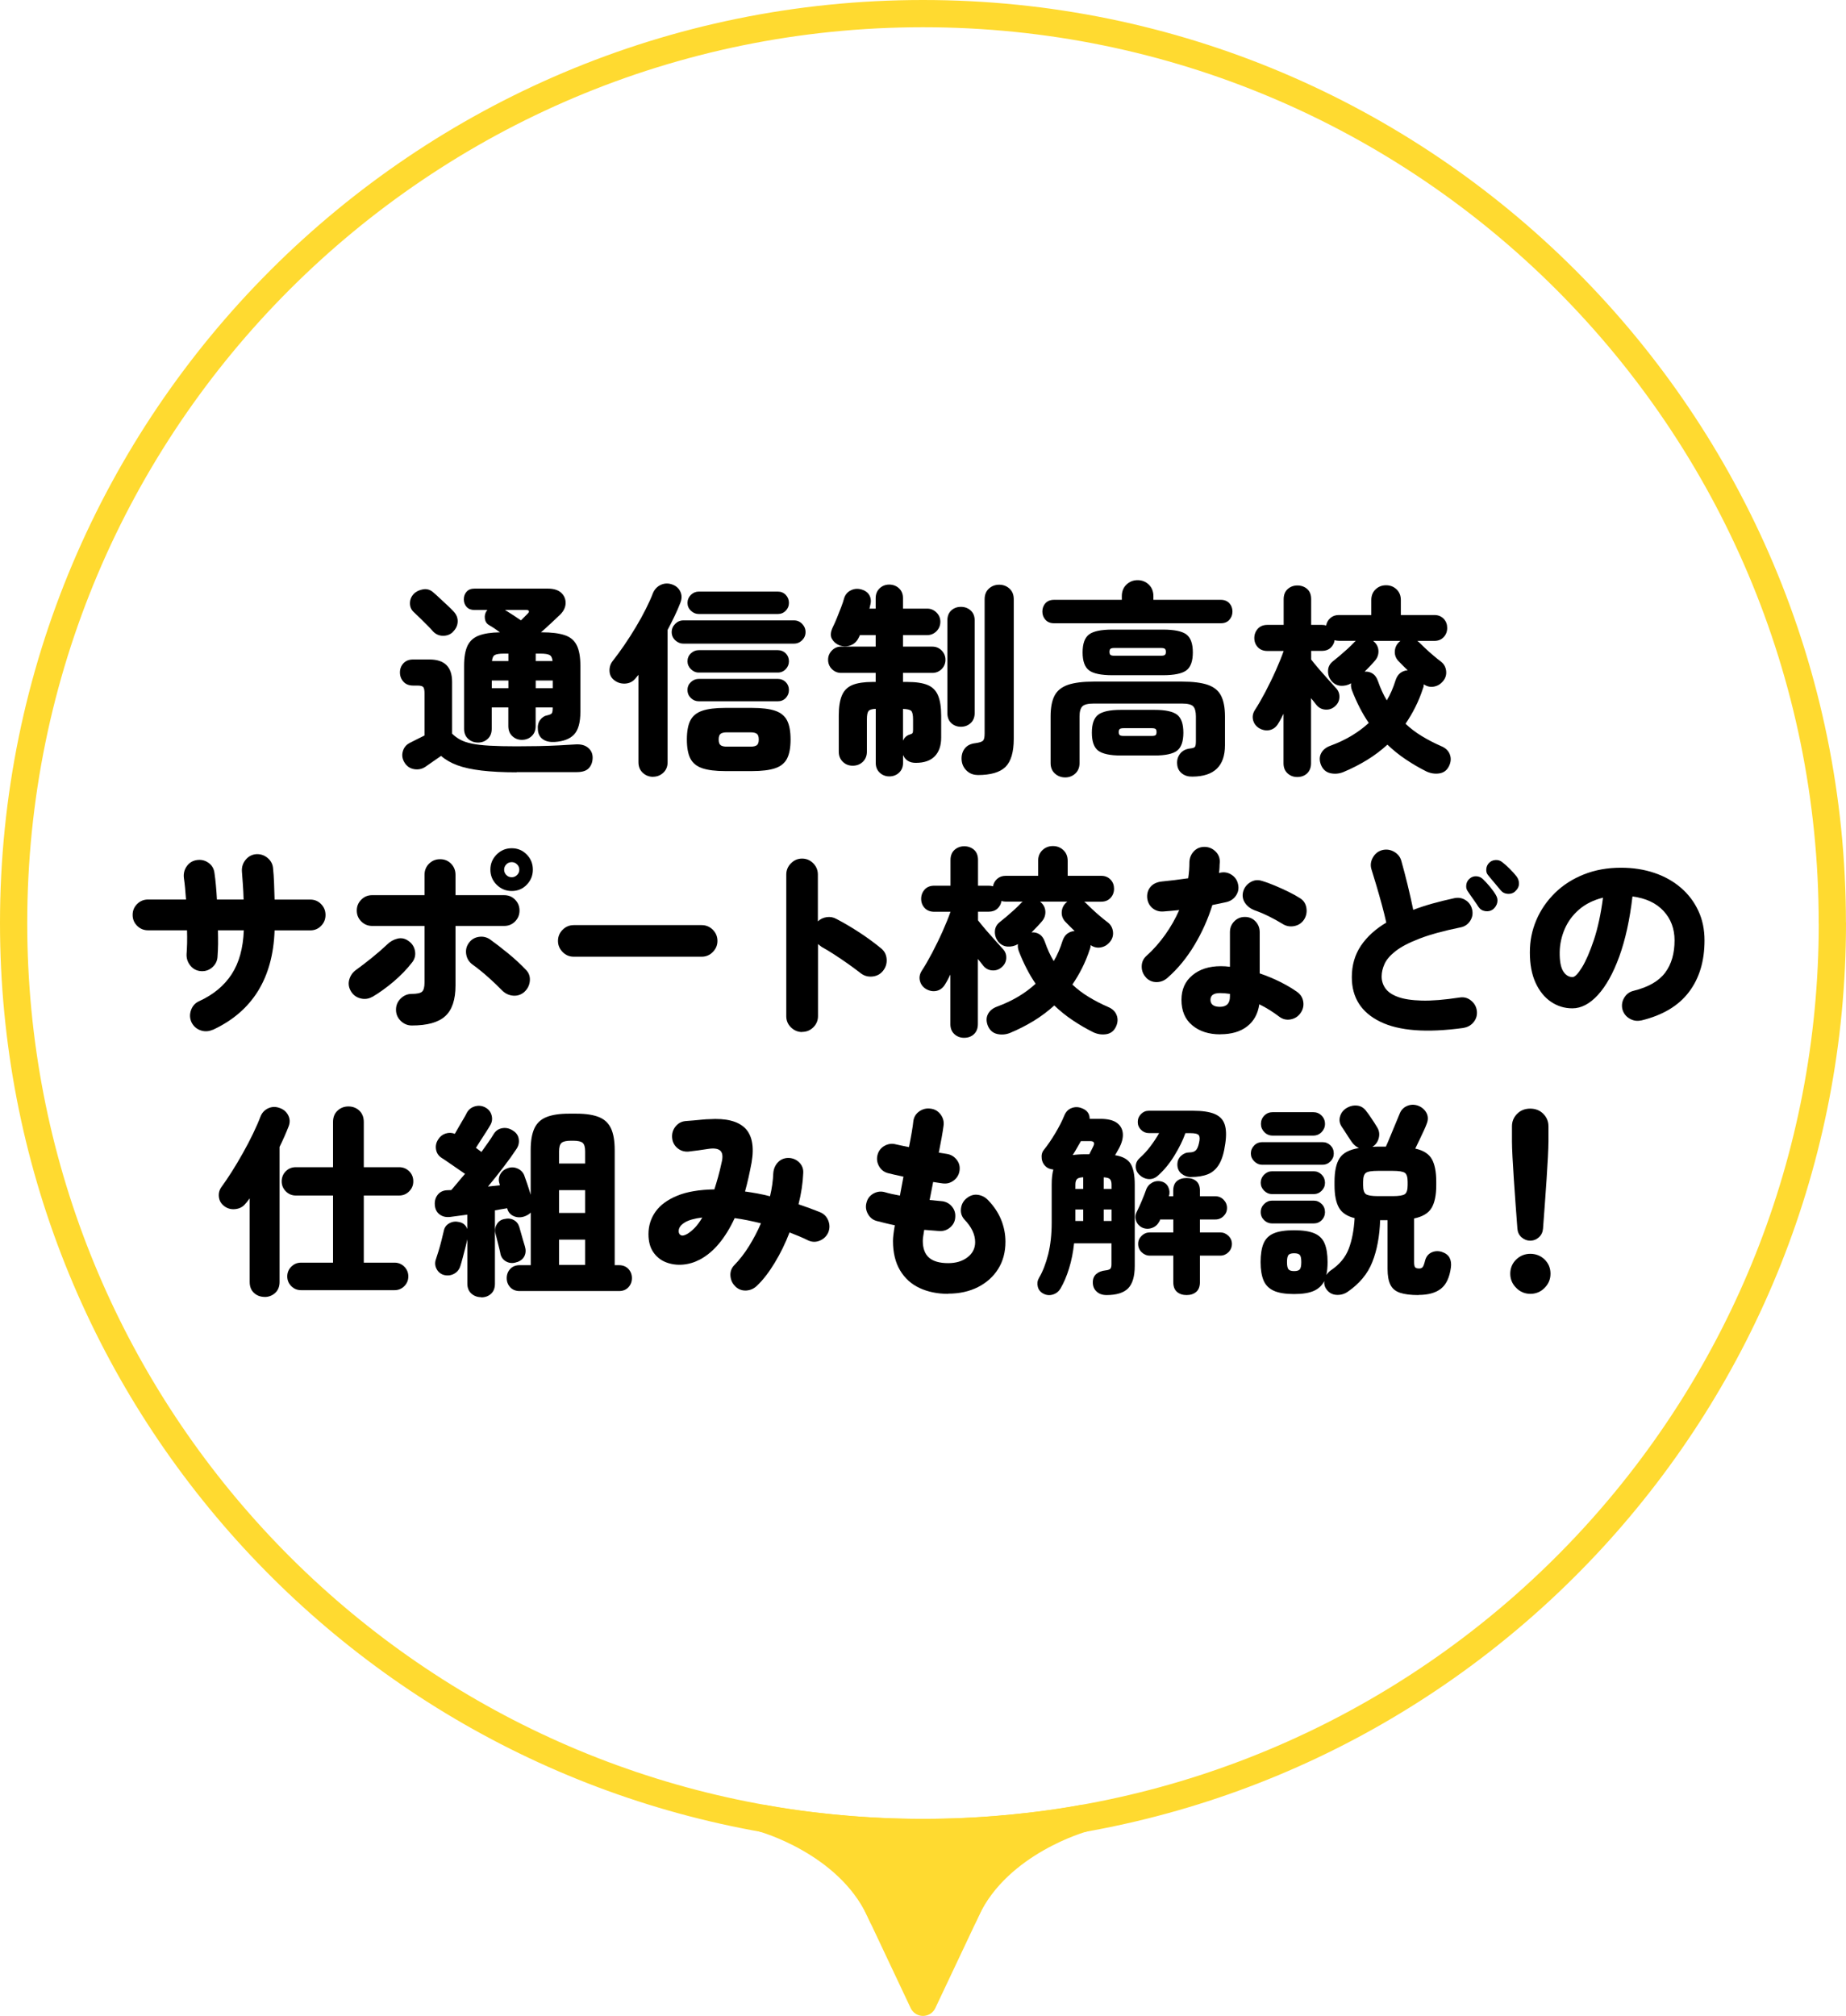
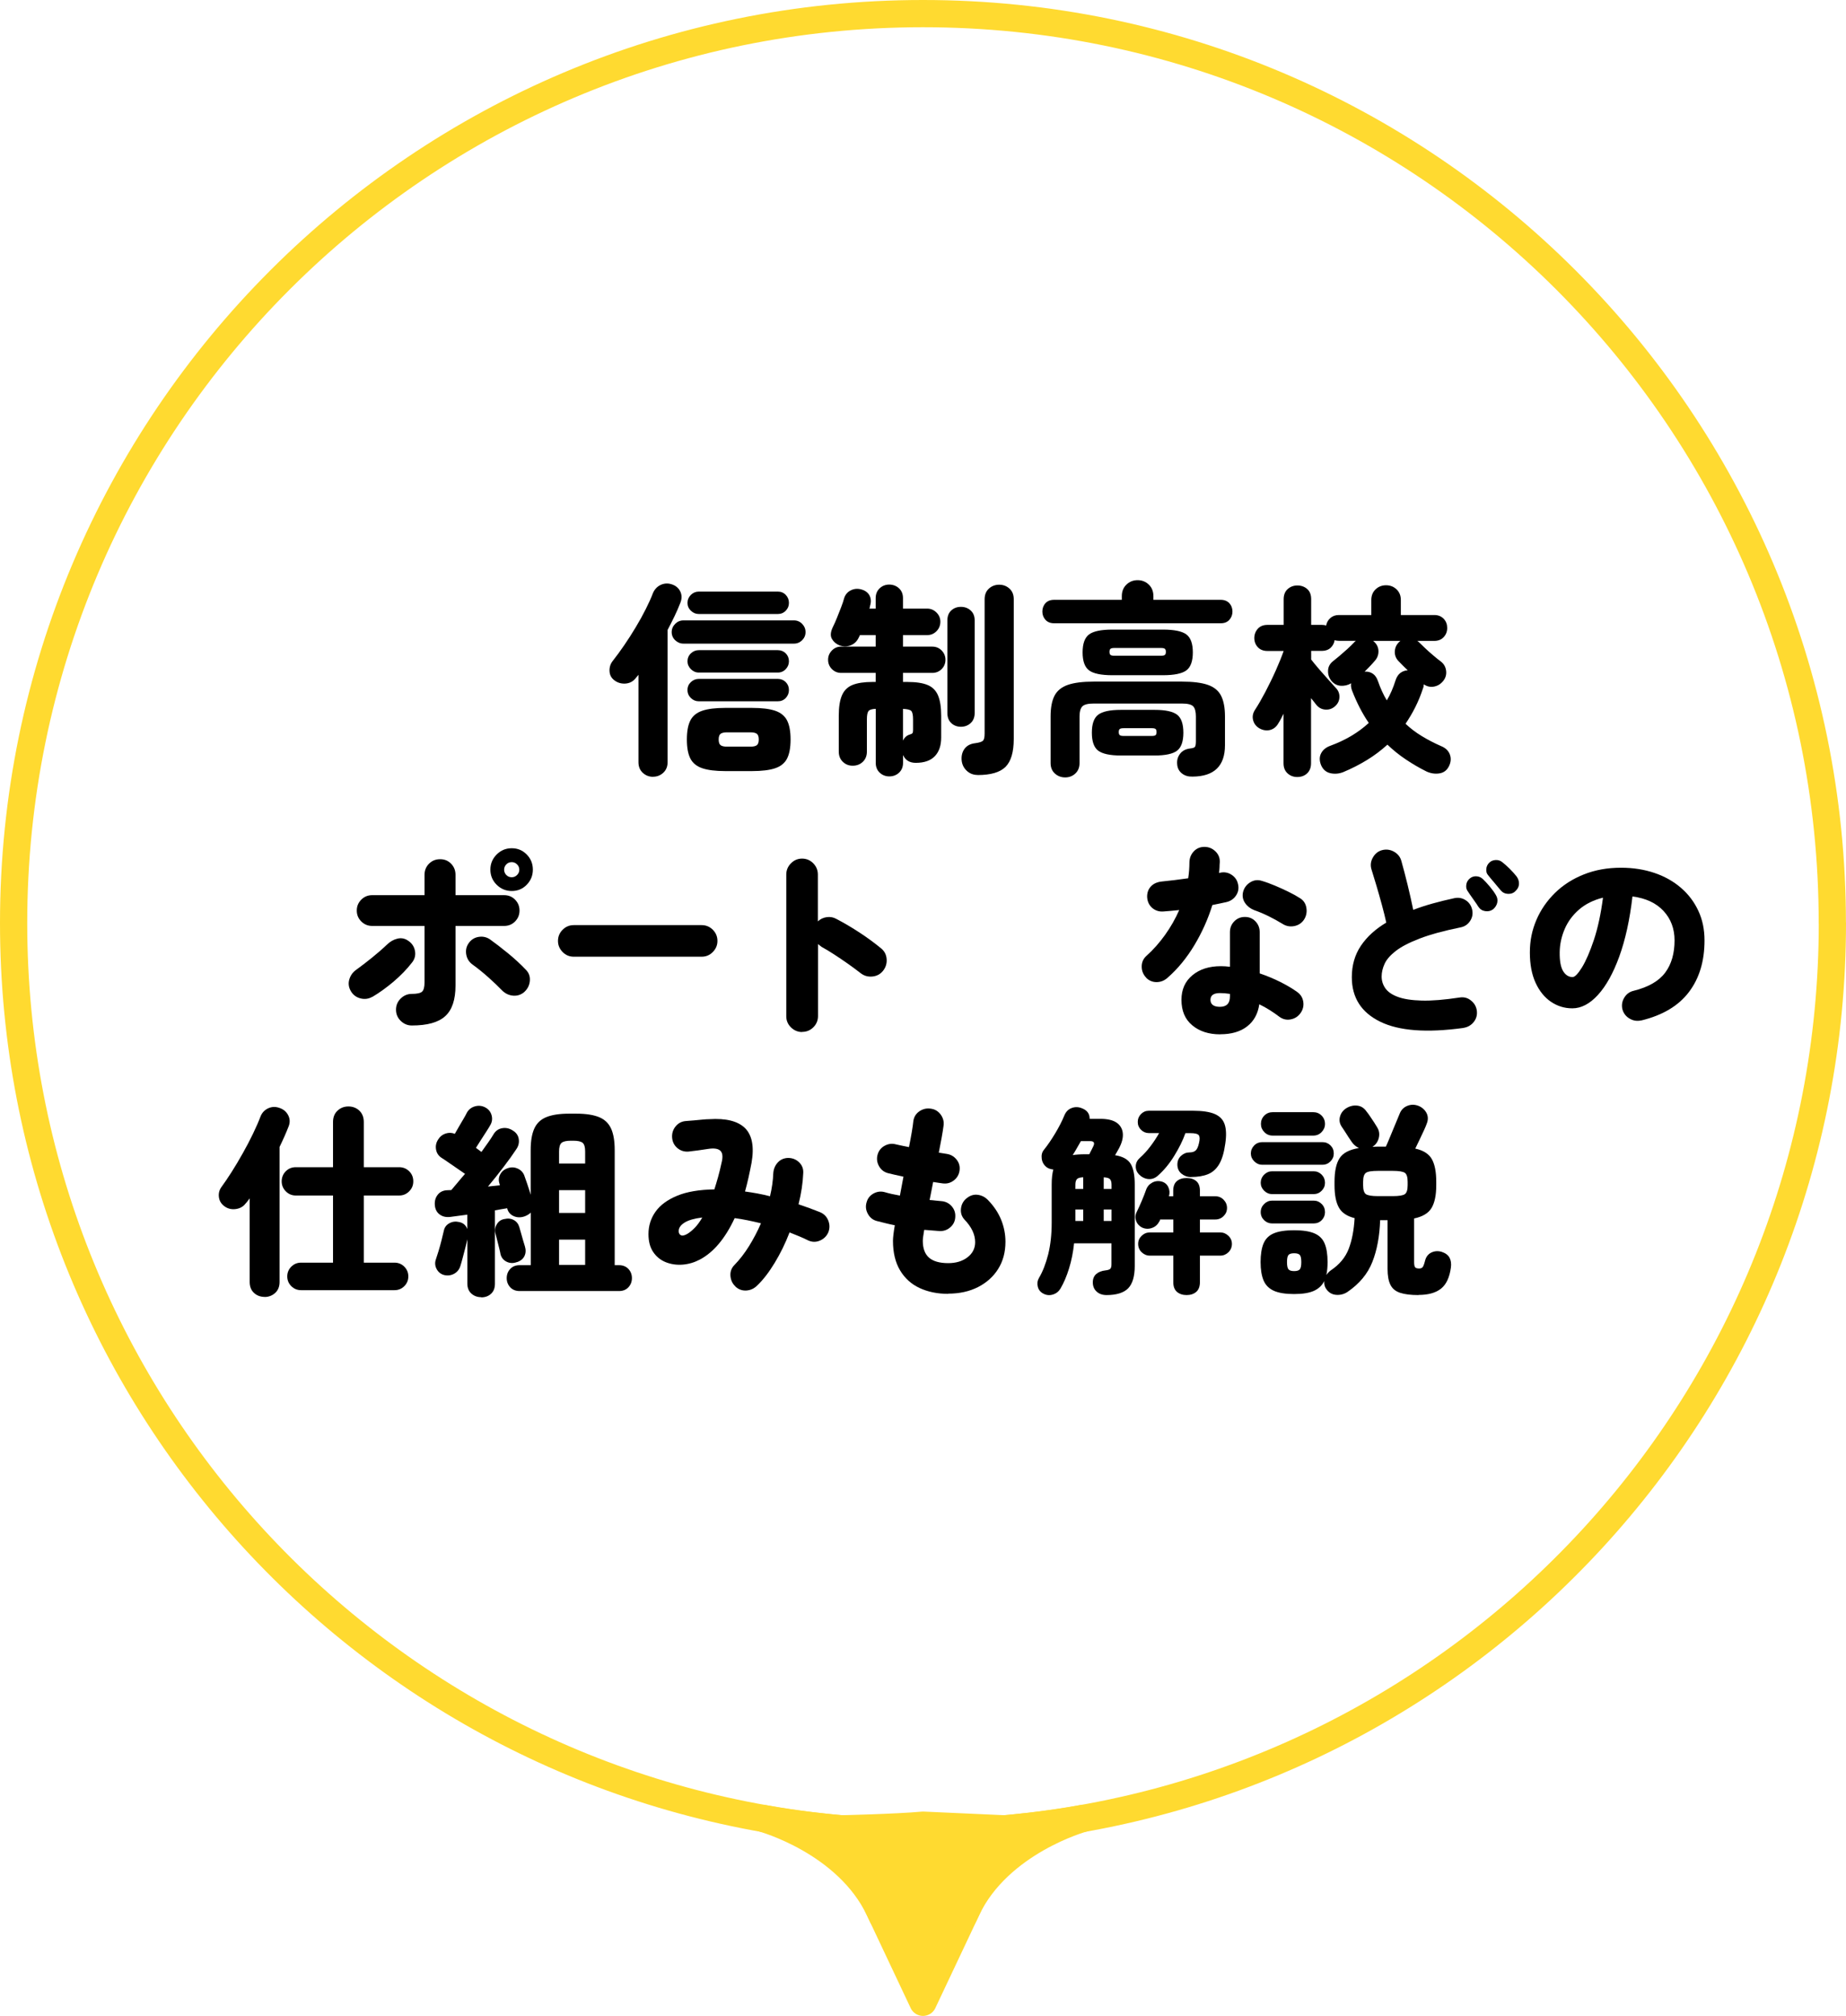
<svg xmlns="http://www.w3.org/2000/svg" id="_レイヤー_2" width="271.12" height="296.04" viewBox="0 0 271.12 296.04">
  <defs>
    <style>.cls-1,.cls-2,.cls-3{stroke:#ffda30;stroke-linecap:round;stroke-linejoin:round;stroke-width:4px;}.cls-2{fill:none;}.cls-3{fill:#ffda30;}</style>
  </defs>
  <g id="contents">
-     <path d="M75.88,113.42c-2.01,0-3.73-.09-5.16-.26-1.43-.17-2.61-.43-3.56-.78-.94-.35-1.74-.81-2.38-1.37-.38.26-.81.56-1.3.9-.48.34-.82.58-1.03.72-.5.32-1.05.43-1.66.32-.6-.11-1.07-.44-1.39-.98-.32-.52-.4-1.06-.24-1.63.16-.56.5-.97,1.02-1.24.26-.14.59-.31.99-.5.4-.19.79-.39,1.18-.59v-6.18c0-.46-.06-.77-.18-.92-.12-.15-.41-.23-.87-.23h-.63c-.6,0-1.08-.19-1.42-.57-.34-.38-.51-.83-.51-1.36s.17-.97.51-1.34c.34-.37.81-.56,1.42-.56h2.41c2.21,0,3.32,1.09,3.32,3.29v7.6c.36.36.77.66,1.22.9s1.02.43,1.7.57c.68.14,1.55.24,2.61.3s2.37.09,3.93.09c1.02,0,2.08-.01,3.18-.03,1.1-.02,2.14-.06,3.12-.11.98-.05,1.79-.1,2.41-.14.76-.04,1.37.12,1.81.5.44.37.66.85.66,1.43,0,.62-.18,1.14-.54,1.54-.36.4-.95.6-1.78.6h-8.86ZM66.5,92.83c-.38.36-.86.54-1.43.54s-1.07-.22-1.49-.66c-.2-.24-.48-.54-.83-.89-.35-.35-.71-.7-1.07-1.06-.36-.35-.66-.64-.9-.86-.38-.34-.57-.77-.57-1.3s.18-.97.54-1.36c.34-.36.8-.59,1.37-.69.57-.1,1.08.05,1.52.45.22.18.52.45.9.81.38.36.76.72,1.15,1.07.38.35.67.64.87.86.46.46.68.98.66,1.55s-.26,1.08-.72,1.52ZM70.21,109.05c-.56,0-1.05-.18-1.45-.54-.4-.36-.6-.85-.6-1.48v-9.25c0-1.27.17-2.25.51-2.96.34-.7.9-1.2,1.67-1.49.77-.29,1.8-.45,3.09-.47-.62-.46-1.17-.82-1.63-1.08-.34-.2-.54-.52-.59-.96-.05-.44.05-.82.29-1.15l.09-.09h-1.9c-.5,0-.89-.15-1.16-.45s-.41-.67-.41-1.12.14-.81.41-1.12c.27-.3.66-.45,1.16-.45h10.76c.88,0,1.55.21,1.99.63.44.42.65.93.63,1.54-.02.6-.3,1.17-.84,1.69-.44.42-.89.85-1.36,1.28-.46.43-.93.86-1.42,1.28h.15c1.39,0,2.49.14,3.32.41.82.27,1.42.76,1.78,1.48.36.71.54,1.72.54,3.03v6.75c0,1.57-.31,2.68-.92,3.33-.61.65-1.56,1.02-2.85,1.1-.74.04-1.33-.09-1.76-.41-.43-.31-.67-.77-.71-1.37-.06-.58.05-1.07.33-1.45.28-.38.64-.61,1.08-.69.36-.08.58-.19.65-.32.07-.13.11-.36.11-.68v-.15h-2.5v2.74c0,.62-.2,1.12-.59,1.48-.39.36-.87.54-1.43.54s-1.01-.18-1.4-.54-.59-.85-.59-1.48v-2.74h-2.44v3.14c0,.62-.2,1.12-.59,1.48-.39.36-.87.54-1.43.54ZM72.23,101.06h2.44v-1.12h-2.44v1.12ZM72.26,97.08h2.41v-1.09h-.69c-.62,0-1.06.07-1.3.2s-.38.43-.42.89ZM76.51,91.11l.9-.9c.22-.2.31-.36.27-.47-.04-.11-.19-.17-.45-.17h-3.07c.36.22.76.48,1.21.77.44.29.82.55,1.15.77ZM78.68,97.08h2.47c-.04-.46-.19-.76-.44-.89-.25-.13-.69-.2-1.31-.2h-.72v1.09ZM78.68,101.06h2.5v-1.12h-2.5v1.12Z" />
    <path d="M95.91,114.08c-.58,0-1.09-.2-1.51-.59-.42-.39-.63-.91-.63-1.55v-12.84c-.08.1-.16.2-.24.29-.08.09-.16.19-.24.29-.38.44-.87.68-1.48.71-.6.03-1.14-.14-1.6-.5-.44-.34-.67-.79-.69-1.36-.02-.56.14-1.05.48-1.48.54-.68,1.1-1.45,1.69-2.31.58-.85,1.15-1.73,1.69-2.64.54-.9,1.03-1.78,1.46-2.64s.78-1.62,1.04-2.31c.24-.6.64-1.02,1.19-1.27.55-.24,1.12-.25,1.7-.03.54.2.93.55,1.16,1.05.23.5.23,1.06-.02,1.66-.24.62-.52,1.27-.84,1.93-.32.66-.66,1.34-1.02,2.02v19.42c0,.64-.21,1.16-.63,1.55-.42.39-.92.59-1.51.59ZM100.37,94.52c-.46,0-.86-.17-1.21-.5-.34-.33-.51-.73-.51-1.19s.17-.86.51-1.21c.34-.34.74-.51,1.21-.51h16.25c.46,0,.86.17,1.19.51s.5.74.5,1.21-.17.86-.5,1.19c-.33.33-.73.5-1.19.5h-16.25ZM106.52,113.24c-1.43,0-2.55-.14-3.38-.42-.82-.28-1.41-.76-1.75-1.43-.34-.67-.51-1.6-.51-2.79s.17-2.12.51-2.79c.34-.67.92-1.15,1.75-1.43.82-.28,1.95-.42,3.38-.42h3.92c1.45,0,2.58.14,3.41.42.82.28,1.41.76,1.75,1.43.34.67.51,1.6.51,2.79s-.17,2.12-.51,2.79c-.34.67-.92,1.15-1.75,1.43-.82.28-1.96.42-3.41.42h-3.92ZM102.63,90.17c-.44,0-.83-.16-1.16-.48-.33-.32-.5-.7-.5-1.15s.17-.85.5-1.18c.33-.32.72-.48,1.16-.48h11.61c.46,0,.85.16,1.16.48.31.32.47.71.47,1.18s-.16.83-.47,1.15c-.31.32-.7.48-1.16.48h-11.61ZM102.63,98.77c-.44,0-.83-.17-1.16-.5s-.5-.72-.5-1.16.17-.85.5-1.16.72-.47,1.16-.47h11.61c.46,0,.85.16,1.16.47.31.31.47.7.47,1.16s-.16.83-.47,1.16c-.31.33-.7.5-1.16.5h-11.61ZM102.63,102.99c-.44,0-.83-.16-1.16-.48-.33-.32-.5-.71-.5-1.18s.17-.85.5-1.16.72-.47,1.16-.47h11.61c.46,0,.85.16,1.16.47.31.31.47.7.47,1.16s-.16.85-.47,1.18c-.31.32-.7.48-1.16.48h-11.61ZM106.76,109.65h3.47c.42,0,.73-.07.92-.21.19-.14.29-.42.29-.84s-.1-.7-.29-.84c-.19-.14-.5-.21-.92-.21h-3.47c-.42,0-.73.07-.92.21s-.29.42-.29.84.1.7.29.84c.19.14.5.21.92.21Z" />
    <path d="M130.61,114.02c-.54,0-1.01-.18-1.4-.54-.39-.36-.59-.84-.59-1.45v-7.93c-.56.02-.92.13-1.07.33-.15.2-.23.6-.23,1.21v4.73c0,.62-.2,1.13-.6,1.51-.4.38-.89.57-1.48.57s-1.05-.19-1.45-.57c-.4-.38-.6-.88-.6-1.51v-5.28c0-1.27.16-2.26.47-2.98s.83-1.23,1.55-1.52c.72-.29,1.7-.44,2.92-.44h.48v-1.33h-5.09c-.52,0-.97-.19-1.34-.56-.37-.37-.56-.83-.56-1.37s.19-.97.56-1.36c.37-.38.82-.57,1.34-.57h5.09v-1.69h-2.32s-.04.09-.06.15c-.02.06-.05.12-.09.18-.26.56-.65.95-1.18,1.16-.52.21-1.08.22-1.66.02-.5-.2-.87-.52-1.12-.96s-.2-1,.12-1.69c.2-.4.41-.86.62-1.39.21-.52.42-1.04.62-1.57.2-.52.35-.97.45-1.36.18-.52.51-.9,1-1.13.48-.23.99-.27,1.54-.11.56.16.95.46,1.18.89.22.43.25.92.09,1.46-.02.08-.04.16-.04.23-.01.07-.04.15-.08.23h.93v-1.54c0-.6.2-1.08.59-1.45.39-.36.86-.54,1.4-.54s1.04.18,1.43.54c.39.36.59.84.59,1.45v1.54h3.56c.52,0,.97.19,1.36.57.38.38.57.83.57,1.36s-.19,1.01-.57,1.39c-.38.38-.83.57-1.36.57h-3.56v1.69h4.31c.54,0,1,.19,1.37.57.37.38.56.83.56,1.36s-.19,1-.56,1.37c-.37.37-.83.56-1.37.56h-4.31v1.33h.66c1.25,0,2.23.15,2.94.44.71.29,1.23.8,1.54,1.52s.47,1.72.47,2.98v3.23c0,1.17-.31,2.08-.93,2.73-.62.65-1.56.98-2.8.98-.9,0-1.53-.38-1.87-1.15v1.15c0,.6-.2,1.08-.59,1.45-.39.36-.87.54-1.43.54ZM132.63,108.75c.2-.44.52-.73.96-.87.22-.06.36-.13.42-.21.06-.08.09-.24.09-.48v-1.54c0-.64-.09-1.06-.26-1.24-.17-.18-.58-.28-1.22-.3v4.64ZM141.13,106.73c-.56,0-1.04-.18-1.42-.54-.38-.36-.57-.85-.57-1.48v-13.6c0-.62.19-1.11.57-1.46.38-.35.85-.53,1.42-.53s1.04.18,1.43.53.59.84.59,1.46v13.6c0,.62-.2,1.12-.59,1.48-.39.36-.87.54-1.43.54ZM143.58,113.81c-.64,0-1.19-.22-1.63-.65-.44-.43-.68-.96-.72-1.58-.04-.64.11-1.19.45-1.64.34-.45.86-.72,1.57-.8.58-.08.95-.2,1.12-.36.16-.16.24-.51.24-1.05v-19.72c0-.66.21-1.19.63-1.57s.92-.57,1.51-.57,1.09.19,1.51.57.63.9.63,1.57v20.5c0,1.95-.41,3.32-1.22,4.12s-2.18,1.19-4.08,1.19Z" />
    <path d="M154.81,91.53c-.54,0-.96-.17-1.27-.51-.3-.34-.45-.74-.45-1.21s.15-.89.45-1.22c.3-.33.72-.5,1.27-.5h9.95v-.54c0-.7.23-1.27.68-1.7.45-.43,1-.65,1.64-.65s1.19.22,1.64.65c.45.43.68,1,.68,1.7v.54h9.89c.54,0,.96.17,1.27.5.3.33.45.74.45,1.22s-.15.86-.45,1.21c-.3.34-.72.51-1.27.51h-24.48ZM156.44,114.17c-.58,0-1.09-.19-1.51-.57-.42-.38-.63-.89-.63-1.54v-6.84c0-1.29.19-2.3.57-3.04s1.04-1.28,1.96-1.6,2.19-.48,3.8-.48h12.96c1.63,0,2.9.16,3.81.48.91.32,1.56.85,1.94,1.6s.57,1.76.57,3.04v4.22c0,3.05-1.59,4.59-4.76,4.61-.62.02-1.15-.13-1.57-.47-.42-.33-.65-.78-.69-1.34-.06-.58.08-1.09.42-1.54s.83-.7,1.48-.78c.38-.04.62-.12.71-.24.09-.12.14-.4.14-.84v-3.62c0-.7-.13-1.2-.39-1.48-.26-.28-.81-.42-1.66-.42h-12.96c-.84,0-1.4.14-1.67.42s-.41.77-.41,1.48v6.84c0,.64-.21,1.16-.62,1.54-.41.38-.91.57-1.49.57ZM163.37,99.16c-1.65,0-2.79-.24-3.42-.71-.63-.47-.95-1.35-.95-2.64s.32-2.17.95-2.64c.63-.47,1.77-.71,3.42-.71h7.42c1.67,0,2.82.24,3.45.71.63.47.95,1.35.95,2.64s-.32,2.17-.95,2.64c-.63.47-1.78.71-3.45.71h-7.42ZM164.61,110.95c-1.59,0-2.69-.24-3.32-.71-.62-.47-.93-1.35-.93-2.64s.31-2.17.93-2.64c.62-.47,1.73-.71,3.32-.71h4.97c1.59,0,2.69.24,3.3.71.61.47.92,1.35.92,2.64s-.31,2.17-.92,2.64c-.61.47-1.71.71-3.3.71h-4.97ZM163.67,96.3h6.84c.28,0,.47-.04.57-.12s.15-.23.15-.45-.05-.37-.15-.45c-.1-.08-.29-.12-.57-.12h-6.84c-.28,0-.47.04-.57.12-.1.08-.15.23-.15.45s.05.37.15.45.29.12.57.12ZM165.03,108.08h4.13c.28,0,.47-.04.56-.12s.14-.23.14-.45-.05-.37-.14-.45-.28-.12-.56-.12h-4.13c-.28,0-.47.04-.57.12-.1.08-.15.23-.15.45s.05.37.15.45c.1.08.29.12.57.12Z" />
    <path d="M190.53,114.11c-.56,0-1.04-.18-1.43-.54-.39-.36-.59-.85-.59-1.48v-7.27c-.12.24-.24.48-.36.71-.12.23-.25.46-.39.68-.3.54-.72.87-1.25,1-.53.12-1.06.03-1.58-.27-.46-.28-.76-.68-.89-1.19-.13-.51-.04-1.02.29-1.52.46-.7.96-1.57,1.51-2.61.54-1.04,1.06-2.09,1.54-3.17s.86-2.02,1.15-2.85h-2.38c-.6,0-1.08-.19-1.42-.56-.34-.37-.51-.82-.51-1.34s.17-.97.51-1.36c.34-.38.81-.57,1.42-.57h2.38v-3.77c0-.64.2-1.14.59-1.49s.87-.53,1.43-.53,1.06.18,1.45.53.57.85.57,1.49v3.77h1.57c.24,0,.45.03.63.09.08-.44.29-.81.62-1.1.33-.29.75-.44,1.25-.44h4.76v-2.2c0-.64.21-1.17.63-1.57.42-.4.93-.6,1.54-.6s1.12.2,1.54.6c.42.4.63.92.63,1.57v2.2h4.91c.58,0,1.04.19,1.39.56s.51.82.51,1.34-.17.97-.51,1.34c-.34.37-.8.56-1.39.56h-2.5c.08.04.17.11.27.21.2.2.49.48.87.84.38.36.78.72,1.21,1.08.42.36.79.66,1.12.9.44.34.7.79.77,1.36.07.56-.08,1.07-.44,1.51s-.8.71-1.33.81c-.52.1-1.02,0-1.51-.33,0,.22-.04.42-.12.6-.32.99-.7,1.9-1.13,2.76s-.91,1.66-1.43,2.43c.72.68,1.52,1.29,2.4,1.82.87.53,1.81,1.02,2.82,1.46.64.26,1.07.66,1.28,1.21.21.54.18,1.12-.11,1.72-.3.62-.77.98-1.42,1.08-.64.1-1.27,0-1.87-.27-1.05-.52-2.06-1.11-3.03-1.76-.98-.65-1.88-1.38-2.73-2.19-.92.84-1.93,1.6-3.01,2.26-1.08.66-2.25,1.26-3.5,1.78-.62.24-1.25.29-1.87.15-.62-.14-1.08-.53-1.36-1.17-.26-.64-.27-1.22-.01-1.73.25-.51.71-.89,1.37-1.13,2.23-.82,4.11-1.94,5.64-3.35-.48-.7-.93-1.46-1.34-2.26-.41-.8-.79-1.65-1.13-2.53-.14-.4-.18-.74-.12-1.03-.48.28-1,.4-1.55.36-.55-.04-1.02-.3-1.4-.78-.32-.44-.47-.93-.44-1.48.03-.54.27-.98.71-1.33.28-.22.61-.49.99-.81.38-.32.76-.66,1.15-1.01s.71-.68,1-.98c.04-.06.12-.13.24-.21h-2.5c-.2,0-.41-.03-.63-.09-.06.44-.26.81-.59,1.12-.33.3-.76.45-1.28.45h-1.57v1.27c.34.44.75.93,1.22,1.48.47.54.93,1.06,1.37,1.55.44.49.78.87,1.02,1.13.38.38.56.84.54,1.37-.02.53-.24.98-.66,1.34-.4.36-.87.52-1.42.48-.54-.04-.98-.28-1.33-.72-.1-.14-.22-.29-.35-.45-.13-.16-.27-.33-.41-.51v9.56c0,.62-.19,1.12-.57,1.48-.38.36-.86.54-1.45.54ZM203.67,102.87c.52-.86.95-1.86,1.3-2.98.16-.48.4-.84.71-1.07.31-.23.67-.36,1.07-.38-.52-.5-.98-.96-1.39-1.39-.38-.42-.55-.91-.5-1.48.05-.56.3-1.02.74-1.39.02-.02.03-.03.04-.03s.02,0,.05-.03h-4.01s.03.01.03.03c.46.38.71.85.74,1.4s-.14,1.04-.5,1.46c-.22.26-.46.53-.72.8s-.53.55-.81.83c.42-.04.81.05,1.16.27.35.22.62.59.8,1.12.36,1.04.79,1.99,1.3,2.83Z" />
-     <path d="M31.23,151.23c-.58.26-1.18.29-1.78.08-.6-.21-1.04-.61-1.33-1.19-.26-.58-.28-1.18-.06-1.79.22-.61.62-1.05,1.21-1.31,2.09-.96,3.68-2.29,4.76-3.96,1.09-1.68,1.68-3.82,1.78-6.44h-3.8c.02.7.02,1.38.02,2.04-.01.65-.04,1.25-.08,1.79-.02.62-.27,1.15-.74,1.58-.47.43-1.03.63-1.67.59-.64-.04-1.17-.31-1.57-.8-.4-.49-.59-1.05-.57-1.67.04-.48.06-1.03.08-1.63s0-1.24-.01-1.9h-5.73c-.62,0-1.16-.22-1.6-.66-.44-.44-.66-.97-.66-1.6s.22-1.16.66-1.6c.44-.44.97-.66,1.6-.66h5.58c-.04-.6-.09-1.18-.14-1.72-.05-.54-.11-1.01-.17-1.42-.08-.64.05-1.22.41-1.73.35-.51.84-.82,1.46-.92.64-.1,1.22.03,1.73.39.51.36.81.86.89,1.51.08.54.15,1.15.21,1.81.06.66.11,1.36.15,2.08h3.92c-.02-.76-.06-1.51-.11-2.23-.05-.72-.1-1.36-.14-1.9-.04-.64.14-1.21.54-1.7.4-.49.91-.77,1.54-.83.64-.04,1.21.15,1.7.56.49.41.76.94.8,1.58.06.58.11,1.27.14,2.07s.06,1.61.08,2.46h5.25c.62,0,1.15.22,1.58.66.43.44.65.97.65,1.6s-.22,1.16-.65,1.6c-.43.44-.96.66-1.58.66h-5.25c-.24,7.05-3.28,11.93-9.1,14.62Z" />
    <path d="M54.69,146.38c-.54.32-1.13.4-1.75.24-.62-.16-1.1-.52-1.42-1.08-.32-.56-.39-1.14-.21-1.73.18-.59.53-1.07,1.06-1.43.72-.52,1.49-1.11,2.29-1.76.8-.65,1.54-1.29,2.2-1.92.46-.44.97-.73,1.54-.86s1.1-.02,1.6.35c.52.36.84.85.95,1.48.11.62-.04,1.19-.44,1.69-.76.98-1.67,1.92-2.73,2.82-1.06.89-2.09,1.63-3.09,2.22ZM60.48,150.6c-.62,0-1.17-.23-1.63-.68s-.69-1-.69-1.64.23-1.19.69-1.64,1-.68,1.63-.68c.76,0,1.27-.11,1.51-.33.24-.22.36-.67.36-1.36v-8.29h-7.69c-.62,0-1.16-.22-1.6-.66s-.66-.97-.66-1.6.22-1.16.66-1.6.97-.66,1.6-.66h7.69v-2.99c0-.64.22-1.19.66-1.63s.98-.66,1.63-.66,1.18.22,1.61.66c.43.44.65.99.65,1.63v2.99h7.14c.64,0,1.18.22,1.61.66s.65.97.65,1.6-.22,1.16-.65,1.6-.97.66-1.61.66h-7.14v8.74c0,2.09-.5,3.59-1.51,4.51-1.01.92-2.64,1.37-4.91,1.37ZM77.03,145.66c-.48.42-1.04.61-1.66.56-.62-.05-1.17-.31-1.63-.77-.56-.58-1.23-1.22-1.99-1.9-.76-.68-1.55-1.32-2.35-1.9-.5-.36-.81-.85-.92-1.46-.11-.61,0-1.17.35-1.67.36-.52.85-.83,1.46-.93.61-.1,1.17.02,1.67.36.76.54,1.64,1.22,2.62,2.02.98.8,1.86,1.61,2.62,2.41.46.44.67.99.62,1.64-.05.65-.32,1.2-.8,1.64ZM75.16,130.85c-.86,0-1.6-.31-2.22-.92-.61-.61-.92-1.35-.92-2.22s.31-1.6.92-2.22c.61-.61,1.35-.92,2.22-.92s1.6.31,2.2.92.9,1.35.9,2.22-.3,1.6-.9,2.22-1.34.92-2.2.92ZM75.16,128.83c.3,0,.56-.11.78-.33.22-.22.33-.48.33-.78s-.11-.56-.33-.78c-.22-.22-.48-.33-.78-.33-.32,0-.59.11-.8.33-.21.22-.32.48-.32.78s.11.56.32.78c.21.22.48.33.8.33Z" />
    <path d="M84.27,140.5c-.64,0-1.19-.23-1.64-.69-.45-.46-.68-1-.68-1.63s.23-1.19.68-1.64,1-.68,1.64-.68h18.78c.64,0,1.19.23,1.64.68s.68,1,.68,1.64-.23,1.17-.68,1.63c-.45.46-1,.69-1.64.69h-18.78Z" />
    <path d="M117.8,151.56c-.62,0-1.17-.23-1.63-.68-.46-.45-.69-1-.69-1.64v-20.8c0-.64.23-1.2.69-1.66.46-.46,1-.69,1.63-.69s1.19.23,1.64.69c.45.46.68,1.01.68,1.66v6.87c.36-.34.79-.55,1.3-.62.5-.07.97.01,1.42.26,1.19.62,2.34,1.31,3.47,2.05,1.13.74,2.15,1.5,3.08,2.26.5.4.78.93.83,1.58.05.65-.13,1.23-.53,1.73-.4.5-.93.78-1.58.84-.65.06-1.23-.11-1.73-.51-.56-.44-1.19-.9-1.88-1.39s-1.37-.94-2.03-1.37c-.66-.43-1.26-.79-1.78-1.07-.08-.06-.17-.13-.26-.2-.09-.07-.19-.15-.29-.23v10.58c0,.64-.23,1.19-.68,1.64s-1,.68-1.64.68Z" />
-     <path d="M141.6,152.41c-.56,0-1.04-.18-1.43-.54-.39-.36-.59-.85-.59-1.48v-7.27c-.12.24-.24.48-.36.71-.12.23-.25.46-.39.68-.3.54-.72.87-1.25,1-.53.12-1.06.03-1.58-.27-.46-.28-.76-.68-.89-1.19-.13-.51-.04-1.02.29-1.52.46-.7.96-1.57,1.51-2.61.54-1.04,1.06-2.09,1.54-3.17s.86-2.02,1.15-2.85h-2.38c-.6,0-1.08-.19-1.42-.56-.34-.37-.51-.82-.51-1.34s.17-.97.51-1.36c.34-.38.81-.57,1.42-.57h2.38v-3.77c0-.64.2-1.14.59-1.49s.87-.53,1.43-.53,1.06.18,1.45.53.57.85.57,1.49v3.77h1.57c.24,0,.45.03.63.09.08-.44.29-.81.62-1.1.33-.29.75-.44,1.25-.44h4.76v-2.2c0-.64.21-1.17.63-1.57.42-.4.93-.6,1.54-.6s1.12.2,1.54.6c.42.4.63.92.63,1.57v2.2h4.91c.58,0,1.04.19,1.39.56s.51.82.51,1.34-.17.97-.51,1.34c-.34.37-.8.56-1.39.56h-2.5c.08.04.17.11.27.21.2.2.49.48.87.84.38.36.78.72,1.21,1.08.42.36.79.66,1.12.9.44.34.7.79.77,1.36.07.56-.08,1.07-.44,1.51s-.8.71-1.33.81c-.52.1-1.02,0-1.51-.33,0,.22-.04.42-.12.6-.32.99-.7,1.9-1.13,2.76s-.91,1.66-1.43,2.43c.72.68,1.52,1.29,2.4,1.82.87.53,1.81,1.02,2.82,1.46.64.26,1.07.66,1.28,1.21.21.54.18,1.12-.11,1.72-.3.62-.77.98-1.42,1.08-.64.1-1.27,0-1.87-.27-1.05-.52-2.06-1.11-3.03-1.76-.98-.65-1.88-1.38-2.73-2.19-.92.84-1.93,1.6-3.01,2.26-1.08.66-2.25,1.26-3.5,1.78-.62.24-1.25.29-1.87.15-.62-.14-1.08-.53-1.36-1.17-.26-.64-.27-1.22-.01-1.73.25-.51.71-.89,1.37-1.13,2.23-.82,4.11-1.94,5.64-3.35-.48-.7-.93-1.46-1.34-2.26-.41-.8-.79-1.65-1.13-2.53-.14-.4-.18-.74-.12-1.03-.48.28-1,.4-1.55.36-.55-.04-1.02-.3-1.4-.78-.32-.44-.47-.93-.44-1.48.03-.54.27-.98.71-1.33.28-.22.61-.49.99-.81.38-.32.76-.66,1.15-1.01s.71-.68,1-.98c.04-.06.12-.13.24-.21h-2.5c-.2,0-.41-.03-.63-.09-.06.44-.26.81-.59,1.12-.33.3-.76.45-1.28.45h-1.57v1.27c.34.44.75.93,1.22,1.48.47.54.93,1.06,1.37,1.55.44.49.78.87,1.02,1.13.38.38.56.84.54,1.37-.02.53-.24.98-.66,1.34-.4.36-.87.52-1.42.48-.54-.04-.98-.28-1.33-.72-.1-.14-.22-.29-.35-.45-.13-.16-.27-.33-.41-.51v9.56c0,.62-.19,1.12-.57,1.48-.38.36-.86.54-1.45.54ZM154.75,141.16c.52-.86.95-1.86,1.3-2.98.16-.48.4-.84.71-1.07.31-.23.67-.36,1.07-.38-.52-.5-.98-.96-1.39-1.39-.38-.42-.55-.91-.5-1.48.05-.56.3-1.02.74-1.39.02-.02.03-.03.04-.03s.02,0,.05-.03h-4.01s.03.01.03.03c.46.38.71.85.74,1.4s-.14,1.04-.5,1.46c-.22.26-.46.53-.72.8s-.53.55-.81.83c.42-.04.81.05,1.16.27.35.22.62.59.8,1.12.36,1.04.79,1.99,1.3,2.83Z" />
    <path d="M168.34,143.58c-.44-.46-.66-1-.66-1.63s.23-1.15.69-1.57c1.03-.92,1.94-1.96,2.76-3.11s1.5-2.35,2.06-3.62c-.42.04-.83.08-1.24.12s-.77.07-1.12.09c-.62.04-1.16-.14-1.61-.53s-.7-.92-.74-1.58c-.02-.62.16-1.14.53-1.55.37-.41.9-.66,1.58-.74.6-.06,1.24-.13,1.9-.21.66-.08,1.34-.17,2.02-.27.12-.78.18-1.58.18-2.38.02-.62.24-1.15.65-1.58.41-.43.93-.65,1.55-.65s1.16.22,1.61.65.67.96.65,1.58c-.02.26-.04.53-.04.8-.01.27-.04.54-.08.8l.15-.03c.6-.14,1.17-.05,1.69.29s.84.8.96,1.4c.14.6.04,1.16-.3,1.66-.34.5-.81.82-1.42.96-.28.06-.59.13-.93.2-.34.07-.71.15-1.12.23-.64,2.07-1.53,4.04-2.65,5.91-1.13,1.87-2.43,3.46-3.92,4.76-.46.42-.99.64-1.6.65-.6.01-1.13-.21-1.57-.65ZM179.22,151.9c-1.69,0-3.06-.44-4.12-1.33-1.06-.88-1.58-2.13-1.58-3.74,0-1.51.53-2.71,1.6-3.6,1.06-.89,2.46-1.34,4.19-1.34.44,0,.88.03,1.33.09v-5.09c0-.62.21-1.15.63-1.58.42-.43.94-.65,1.57-.65s1.14.22,1.55.65c.41.43.62.96.62,1.58v6.06c1.06.36,2.07.78,3.01,1.25.94.47,1.77.96,2.47,1.46.52.36.83.85.92,1.46.09.61-.05,1.17-.41,1.67s-.85.81-1.46.92c-.61.11-1.17-.03-1.67-.41-.42-.32-.88-.64-1.37-.95-.49-.31-1.01-.6-1.55-.86-.2,1.39-.79,2.47-1.78,3.24-.98.77-2.3,1.16-3.95,1.16ZM179.16,147.86c.98,0,1.48-.5,1.48-1.51v-.39c-.26-.04-.51-.07-.75-.09-.24-.02-.48-.03-.72-.03-.92,0-1.39.33-1.39.99s.46,1.03,1.39,1.03ZM188.42,135.71c-.68-.42-1.4-.81-2.14-1.18-.74-.36-1.44-.65-2.08-.87-.56-.22-1.01-.57-1.34-1.05-.33-.48-.43-1.03-.29-1.63.16-.6.51-1.07,1.04-1.4.53-.33,1.09-.41,1.67-.23.62.18,1.28.42,1.97.71.69.29,1.37.6,2.02.92.65.32,1.21.63,1.67.93.52.32.83.8.93,1.43.1.63-.02,1.21-.36,1.73-.34.5-.81.81-1.42.93-.6.12-1.17.02-1.69-.3Z" />
    <path d="M214.94,150.96c-5.39.74-9.47.44-12.24-.92s-4.16-3.53-4.16-6.53c0-1.77.45-3.31,1.34-4.63.89-1.32,2.14-2.45,3.72-3.39-.16-.74-.37-1.59-.63-2.55-.26-.96-.53-1.91-.81-2.86-.28-.95-.53-1.77-.75-2.46-.16-.58-.09-1.15.23-1.7.31-.55.76-.91,1.34-1.07.62-.16,1.21-.08,1.76.23.55.31.91.76,1.07,1.34.3,1.07.61,2.24.92,3.51.31,1.28.59,2.51.83,3.69.88-.34,1.83-.65,2.83-.93,1-.28,2.06-.54,3.17-.78.6-.14,1.16-.05,1.67.27.51.32.84.78.98,1.39.14.6.04,1.16-.29,1.67-.33.51-.8.83-1.4.95-2.47.5-4.48,1.05-6.01,1.64-1.54.59-2.71,1.2-3.51,1.82-.8.62-1.35,1.25-1.64,1.88-.29.63-.44,1.26-.44,1.88s.18,1.2.54,1.72c.36.52.97.95,1.84,1.27.86.32,2.03.5,3.51.54,1.48.04,3.33-.11,5.56-.45.62-.1,1.18.04,1.67.44.49.39.78.89.86,1.49.08.62-.07,1.18-.45,1.66-.38.48-.88.77-1.51.87ZM219.28,133.54c-.32.24-.7.33-1.13.27-.43-.06-.77-.27-1.01-.63-.16-.26-.42-.64-.77-1.13-.35-.49-.64-.91-.86-1.25-.16-.24-.21-.55-.15-.92.06-.37.25-.68.57-.92.26-.2.57-.29.92-.27.35.02.66.15.92.39.3.28.64.65,1.02,1.1s.68.87.9,1.25c.22.36.29.73.21,1.12-.08.38-.29.71-.63,1ZM222.56,130.88c-.28.28-.64.41-1.09.39-.44-.02-.8-.2-1.08-.54-.18-.22-.47-.56-.86-1.03-.39-.46-.72-.85-.98-1.18-.2-.22-.29-.52-.26-.9s.19-.7.47-.96c.24-.22.54-.34.9-.36s.68.08.96.3c.34.26.72.6,1.13,1.01.41.41.75.79,1.01,1.13.24.34.35.71.33,1.1s-.2.74-.54,1.04Z" />
    <path d="M241.06,149.85c-.6.14-1.18.06-1.72-.26-.54-.31-.89-.77-1.06-1.37-.14-.6-.05-1.17.27-1.7.32-.53.77-.87,1.36-1.01,2.19-.54,3.74-1.44,4.66-2.68s1.37-2.82,1.37-4.73c0-1.71-.54-3.15-1.61-4.31-1.08-1.17-2.6-1.88-4.57-2.14-.4,3.44-1.05,6.38-1.94,8.83-.89,2.45-1.94,4.33-3.14,5.64-1.2,1.31-2.45,1.96-3.75,1.96-1.15,0-2.19-.32-3.14-.96-.94-.64-1.7-1.57-2.26-2.79s-.84-2.7-.84-4.45.32-3.28.96-4.78c.64-1.5,1.56-2.82,2.74-3.98,1.19-1.16,2.6-2.06,4.24-2.71,1.64-.65,3.45-.98,5.44-.98,1.79,0,3.43.26,4.93.77,1.5.51,2.79,1.24,3.89,2.19,1.1.95,1.94,2.07,2.55,3.38s.9,2.75.9,4.34c0,3.04-.76,5.56-2.29,7.58-1.53,2.02-3.86,3.41-6.99,4.17ZM230.96,143.49c.34,0,.8-.48,1.39-1.43.58-.95,1.17-2.31,1.75-4.05.58-1.75,1.02-3.81,1.33-6.18-1.39.34-2.55.92-3.5,1.73-.94.81-1.65,1.77-2.12,2.86-.47,1.1-.72,2.23-.74,3.39-.02,1.29.15,2.22.5,2.8.35.58.82.88,1.4.88Z" />
    <path d="M38.87,190.46c-.62,0-1.15-.2-1.57-.59-.42-.39-.63-.93-.63-1.61v-12.27c-.1.12-.2.25-.29.38s-.19.25-.29.35c-.36.48-.85.76-1.48.84-.62.08-1.18-.06-1.66-.42-.46-.34-.73-.79-.8-1.34-.07-.55.06-1.05.38-1.49.46-.62.96-1.37,1.51-2.23s1.09-1.78,1.63-2.74,1.04-1.91,1.49-2.85.82-1.77,1.1-2.52c.22-.56.6-.96,1.13-1.21.53-.24,1.08-.26,1.64-.06.6.2,1.03.56,1.3,1.09s.28,1.07.06,1.63c-.36.92-.8,1.93-1.33,3.01v19.84c0,.68-.22,1.22-.65,1.61-.43.39-.95.59-1.55.59ZM44.21,189.47c-.56,0-1.04-.2-1.43-.59-.39-.39-.59-.87-.59-1.43s.2-1.04.59-1.43c.39-.39.87-.59,1.43-.59h4.7v-9.86h-5.46c-.58,0-1.08-.21-1.48-.62-.4-.41-.6-.9-.6-1.46s.2-1.08.6-1.48.89-.6,1.48-.6h5.46v-6.63c0-.7.22-1.26.66-1.67.44-.41.97-.62,1.6-.62s1.18.21,1.61.62c.43.41.65.97.65,1.67v6.63h5.19c.58,0,1.07.2,1.48.6.4.4.6.89.6,1.48s-.2,1.05-.6,1.46c-.4.41-.89.62-1.48.62h-5.19v9.86h4.52c.56,0,1.04.2,1.43.59.39.39.59.87.59,1.43s-.2,1.04-.59,1.43c-.39.39-.87.59-1.43.59h-13.75Z" />
    <path d="M70.66,190.5c-.56,0-1.04-.18-1.43-.53-.39-.35-.59-.84-.59-1.46v-6.51c-.08.38-.19.82-.32,1.33-.13.5-.26.98-.38,1.45-.12.46-.23.84-.33,1.15-.16.52-.48.9-.95,1.15-.47.24-.97.29-1.49.15-.46-.14-.81-.43-1.04-.86-.23-.43-.28-.88-.14-1.34.12-.34.26-.78.42-1.31.16-.53.31-1.07.45-1.63.14-.55.25-1.01.33-1.37.1-.48.37-.84.81-1.08.44-.24.91-.3,1.42-.18.6.12,1,.46,1.21,1.03v-2.11c-.48.06-.93.12-1.36.18-.42.06-.79.11-1.12.15-.62.08-1.15-.04-1.58-.36-.43-.32-.67-.79-.71-1.42-.04-.58.11-1.08.44-1.49.33-.41.8-.63,1.4-.65.1,0,.2,0,.29-.01.09,0,.19-.01.29-.01.28-.32.59-.69.93-1.1.34-.41.7-.84,1.09-1.28-.34-.24-.75-.52-1.22-.84-.47-.32-.91-.62-1.31-.9-.4-.28-.7-.48-.9-.6-.46-.3-.74-.71-.83-1.24-.09-.52.01-1.01.32-1.48.26-.42.62-.71,1.08-.86s.91-.14,1.36.04c.18-.32.39-.69.63-1.1.24-.41.47-.8.68-1.16.21-.36.35-.61.41-.75.26-.52.67-.86,1.22-1.02s1.08-.1,1.58.18c.46.26.76.65.89,1.16.13.51.06,1-.23,1.46-.12.22-.31.53-.57.93-.26.4-.53.81-.8,1.24-.27.42-.51.79-.71,1.12l.81.6c.36-.5.7-.97,1.01-1.42s.57-.83.77-1.18c.3-.5.73-.8,1.28-.89.55-.09,1.07.03,1.55.35.5.3.79.72.87,1.25.08.53-.04,1.03-.36,1.49-.5.76-1.13,1.64-1.88,2.62-.75.99-1.51,1.94-2.28,2.86l1.75-.18-.06-.24c-.16-.48-.13-.94.11-1.37.23-.43.59-.73,1.07-.89.48-.18.96-.18,1.43.02.47.19.81.52,1.01.98.1.26.25.69.45,1.28.2.59.37,1.13.51,1.61v-6.57c0-1.33.18-2.38.54-3.17.36-.78.95-1.34,1.78-1.67.82-.33,1.92-.5,3.29-.5h1.12c1.37,0,2.46.17,3.29.5.82.33,1.42.89,1.78,1.67.36.78.54,1.84.54,3.17v16.91h.63c.58,0,1.04.19,1.39.56.34.37.51.82.51,1.34s-.17.97-.51,1.34c-.34.37-.8.56-1.39.56h-14.59c-.58,0-1.05-.19-1.39-.56-.34-.37-.51-.82-.51-1.34s.17-.97.51-1.34c.34-.37.8-.56,1.39-.56h1.63v-7.72c-.22.22-.51.4-.87.54-.56.2-1.09.2-1.58,0-.49-.2-.82-.55-.98-1.06l-.03-.12c-.26.04-.54.09-.84.14-.3.05-.62.11-.96.17v10.79c0,.62-.19,1.11-.57,1.46-.38.35-.86.53-1.45.53ZM75.93,185.34c-.52.2-1.02.19-1.49-.03-.47-.22-.78-.58-.92-1.08-.04-.24-.11-.56-.21-.95-.1-.39-.2-.79-.3-1.19s-.18-.72-.24-.96c-.12-.48-.05-.93.21-1.36s.63-.67,1.12-.75c.5-.12.95-.07,1.36.15.4.22.67.56.81,1.03.06.18.14.46.24.84.1.38.21.76.32,1.13s.2.66.26.86c.16.52.14,1-.06,1.42-.2.42-.56.72-1.09.9ZM82.11,170.87h3.83v-1.78c0-.62-.12-1.04-.36-1.25s-.7-.32-1.39-.32h-.33c-.68,0-1.15.11-1.39.32-.24.21-.36.63-.36,1.25v1.78ZM82.11,178.13h3.83v-3.35h-3.83v3.35ZM82.11,185.76h3.83v-3.71h-3.83v3.71Z" />
    <path d="M108.02,188.93c-.44-.4-.69-.92-.74-1.55-.05-.63.15-1.17.59-1.61.76-.78,1.48-1.71,2.14-2.77.66-1.07,1.25-2.18,1.75-3.35-.66-.16-1.32-.31-1.96-.44s-1.28-.24-1.9-.32c-1.39,2.99-3.1,5.02-5.12,6.09-.8.42-1.64.67-2.52.74-.87.07-1.69-.05-2.46-.35-.76-.3-1.38-.79-1.85-1.48-.47-.68-.71-1.57-.71-2.65,0-1.23.35-2.33,1.04-3.3.69-.97,1.75-1.75,3.18-2.34s3.25-.89,5.46-.93c.18-.56.36-1.17.54-1.81.18-.64.35-1.34.51-2.08.22-.86.17-1.46-.17-1.78-.33-.32-.94-.41-1.82-.27-.38.06-.86.13-1.43.21s-1.06.14-1.46.18c-.62.04-1.17-.14-1.63-.54-.46-.4-.71-.91-.75-1.54-.04-.62.14-1.17.53-1.64.39-.47.9-.73,1.52-.77.32-.02.7-.05,1.13-.09.43-.04.86-.08,1.28-.12.42-.04.75-.06,1-.06,2.45-.16,4.2.28,5.25,1.31,1.04,1.04,1.37,2.73.96,5.08-.14.74-.29,1.47-.45,2.19-.16.71-.33,1.39-.51,2.04.6.08,1.21.18,1.82.29.61.11,1.23.25,1.85.41.14-.58.25-1.16.33-1.73.08-.57.13-1.12.15-1.64.04-.62.26-1.15.65-1.58.39-.43.9-.66,1.52-.68.64,0,1.19.22,1.63.65.44.43.64.96.6,1.58-.06,1.45-.29,2.97-.69,4.58.54.18,1.07.37,1.6.56.52.19,1.03.39,1.54.59.58.24.99.65,1.22,1.22.23.57.24,1.15.02,1.73-.24.56-.65.97-1.22,1.22-.57.25-1.15.25-1.73-.01-.44-.22-.89-.43-1.36-.62s-.92-.38-1.39-.56c-.62,1.61-1.35,3.1-2.19,4.48s-1.69,2.49-2.58,3.33c-.44.44-.96.68-1.57.72-.6.04-1.14-.15-1.6-.57ZM100.94,181.21c.36-.22.73-.52,1.1-.9.37-.38.74-.88,1.1-1.51-1.17.14-2.03.39-2.59.74-.56.35-.85.75-.87,1.19-.02.32.08.54.3.66.22.12.54.06.96-.18Z" />
    <path d="M139.26,190.01c-1.59,0-2.99-.29-4.21-.86-1.22-.57-2.17-1.44-2.86-2.59-.69-1.16-1.04-2.6-1.04-4.33,0-.48.09-1.25.27-2.29-.5-.1-.98-.21-1.42-.32-.44-.11-.86-.22-1.27-.32-.56-.16-.99-.51-1.28-1.06-.29-.54-.35-1.1-.17-1.69.16-.58.51-1.01,1.06-1.3.54-.28,1.1-.33,1.69-.15.26.08.57.16.93.24.36.08.76.16,1.21.24.08-.46.17-.92.26-1.39s.18-.92.26-1.39c-.48-.1-.92-.2-1.33-.29-.4-.09-.72-.17-.96-.23-.58-.16-1.02-.51-1.31-1.04-.29-.53-.36-1.09-.2-1.67s.51-1.02,1.04-1.31,1.09-.36,1.67-.2c.18.04.44.1.77.17.33.07.71.15,1.13.23.16-.8.3-1.53.41-2.19.11-.65.19-1.19.23-1.61.08-.62.38-1.11.89-1.46.51-.35,1.08-.48,1.7-.38.6.08,1.08.38,1.45.89.36.51.49,1.07.39,1.67-.06.46-.15,1.02-.27,1.69-.12.66-.26,1.4-.42,2.2.42.06.79.12,1.12.18.6.08,1.1.36,1.48.83.38.47.53,1.01.45,1.61-.08.6-.36,1.09-.84,1.46s-1.02.52-1.63.44c-.18-.02-.39-.05-.63-.09-.24-.04-.5-.08-.78-.12-.08.44-.17.89-.26,1.34-.09.45-.18.89-.26,1.31.28.02.57.04.86.08.29.03.57.06.83.08.62.04,1.14.29,1.54.74.4.45.58.98.54,1.58-.02.6-.26,1.11-.71,1.51s-.98.59-1.58.57c-.36-.02-.73-.05-1.12-.09-.38-.04-.76-.07-1.15-.09-.06.36-.11.68-.15.95-.04.27-.06.49-.06.65,0,1.13.31,1.96.92,2.49.61.53,1.55.8,2.82.8,1.15,0,2.09-.29,2.83-.86.74-.57,1.12-1.31,1.12-2.22,0-1.12-.52-2.23-1.57-3.32-.42-.46-.59-1.01-.51-1.64.08-.63.37-1.14.87-1.52.5-.4,1.05-.56,1.64-.47.59.09,1.1.37,1.52.83.84.88,1.47,1.84,1.88,2.86.41,1.03.62,2.09.62,3.2,0,1.53-.36,2.86-1.07,3.99-.71,1.14-1.7,2.02-2.97,2.67-1.27.64-2.72.96-4.37.96Z" />
    <path d="M162.52,190.19c-.6,0-1.09-.17-1.46-.51-.37-.34-.56-.79-.56-1.36,0-.52.17-.93.5-1.22s.78-.47,1.34-.53c.36-.04.6-.12.72-.23s.18-.34.18-.68v-3.07h-5.49c-.14,1.33-.39,2.56-.74,3.69-.35,1.14-.77,2.12-1.25,2.94-.26.44-.63.74-1.12.89-.48.15-.96.11-1.42-.14-.42-.22-.69-.56-.8-1.01-.11-.45-.06-.88.17-1.28.56-.94,1.01-2.11,1.36-3.48.34-1.38.51-2.92.51-4.63v-5.61c0-.44.02-.84.06-1.21.04-.36.1-.69.18-1-.38-.04-.69-.14-.93-.3-.44-.32-.7-.75-.77-1.28-.07-.53.03-.97.32-1.31.56-.7,1.12-1.52,1.67-2.44.55-.92.99-1.78,1.31-2.56.22-.56.58-.94,1.07-1.13.49-.19.99-.19,1.49.01.78.28,1.18.8,1.18,1.57h1.57c1.09,0,1.89.2,2.43.59.53.39.82.92.87,1.57.05.65-.14,1.37-.56,2.16-.12.22-.23.41-.32.57-.09.16-.18.31-.26.45,1.12.18,1.89.6,2.29,1.27.4.66.6,1.68.6,3.04v11.94c0,1.53-.32,2.62-.96,3.29-.64.66-1.71,1-3.2,1ZM157.55,169.63c.28-.04.57-.07.87-.09.3-.02.63-.03.99-.03h.57c.12-.24.25-.49.38-.74.13-.25.21-.41.23-.47.22-.48.06-.72-.48-.72h-1.36c-.2.34-.4.68-.59,1.03s-.4.68-.62,1.03ZM157.94,174.61h1.15v-1.72c-.46.02-.77.11-.92.27-.15.16-.23.43-.23.81v.63ZM157.94,179.31h1.15v-1.69h-1.15v1.69ZM162.1,174.61h1.15v-.63c0-.38-.08-.65-.23-.81-.15-.16-.46-.25-.92-.27v1.72ZM162.1,179.31h1.15v-1.69h-1.15v1.69ZM174.28,190.19c-.58,0-1.06-.16-1.42-.47-.36-.31-.54-.79-.54-1.43v-3.89h-3.44c-.46,0-.86-.17-1.21-.5-.34-.33-.51-.74-.51-1.22s.17-.86.51-1.19c.34-.33.74-.5,1.21-.5h3.44v-1.9h-1.93c-.02.06-.04.12-.06.18s-.05.11-.09.15c-.24.46-.61.77-1.1.93-.49.16-.97.13-1.43-.09-.42-.22-.71-.55-.86-1-.15-.44-.12-.87.11-1.3.22-.44.46-.97.72-1.58s.47-1.15.63-1.61c.16-.48.46-.84.89-1.08.43-.24.89-.3,1.37-.18.48.12.82.4,1.02.83.2.43.23.88.09,1.34h.63v-.81c0-.64.18-1.12.54-1.42.36-.3.83-.45,1.42-.45s1.06.15,1.42.45.54.77.54,1.42v.81h2.26c.48,0,.89.17,1.22.51.33.34.5.74.5,1.21s-.17.86-.5,1.19c-.33.33-.74.5-1.22.5h-2.26v1.9h2.98c.46,0,.86.17,1.21.5.34.33.51.73.51,1.19s-.17.89-.51,1.22c-.34.33-.74.5-1.21.5h-2.98v3.89c0,.64-.18,1.12-.54,1.43s-.83.47-1.42.47ZM174.91,172.86c-.52,0-.98-.17-1.39-.5-.4-.33-.6-.78-.6-1.34,0-.52.18-.95.54-1.28.36-.33.77-.5,1.24-.5.38,0,.68-.09.89-.27.21-.18.38-.54.5-1.08.14-.58.13-.97-.03-1.18-.16-.2-.56-.3-1.21-.3h-.75c-.38,1.07-.93,2.18-1.64,3.33-.71,1.16-1.51,2.12-2.4,2.91-.42.38-.89.55-1.42.5-.52-.05-.98-.29-1.39-.71-.32-.36-.47-.77-.44-1.24.03-.46.24-.85.62-1.18.52-.46,1.04-1.03,1.54-1.69.5-.66.92-1.31,1.27-1.93h-1.51c-.44,0-.82-.16-1.15-.48-.32-.32-.48-.7-.48-1.15s.16-.85.48-1.17c.32-.32.7-.48,1.15-.48h6.48c1.39,0,2.45.16,3.2.48.74.32,1.23.83,1.46,1.54.23.7.26,1.65.08,2.83-.18,1.31-.48,2.31-.9,3.01s-.97,1.19-1.64,1.46-1.5.41-2.49.41Z" />
    <path d="M185.37,171.05c-.44,0-.83-.17-1.16-.5-.33-.33-.5-.72-.5-1.16s.17-.85.5-1.18.72-.48,1.16-.48h8.86c.46,0,.85.16,1.18.48.32.32.48.71.48,1.18s-.16.83-.48,1.16c-.32.33-.71.5-1.18.5h-8.86ZM208.34,190.19c-1.13,0-2.03-.11-2.7-.33-.67-.22-1.15-.61-1.43-1.18-.28-.56-.42-1.34-.42-2.32v-7.17h-1.09c-.08,2.37-.46,4.42-1.15,6.15-.68,1.73-1.89,3.18-3.62,4.37-.5.34-1.06.49-1.66.45-.6-.04-1.09-.31-1.45-.81-.26-.34-.37-.74-.33-1.21-.32.64-.83,1.12-1.52,1.43s-1.66.47-2.91.47-2.26-.16-2.97-.48c-.71-.32-1.22-.83-1.51-1.52-.29-.69-.44-1.59-.44-2.7s.15-2.06.44-2.74c.29-.68.79-1.18,1.51-1.48.71-.3,1.7-.45,2.97-.45s2.26.15,2.97.45c.71.3,1.22.79,1.51,1.48.29.68.44,1.6.44,2.74,0,.72-.06,1.36-.18,1.9.2-.28.41-.5.63-.66,1.29-.86,2.17-1.92,2.65-3.17s.77-2.75.87-4.52c-1.13-.28-1.9-.8-2.32-1.57-.42-.76-.63-1.85-.63-3.26v-.51c0-1.55.25-2.7.75-3.47s1.45-1.26,2.83-1.48c-.2-.1-.39-.22-.56-.36-.17-.14-.33-.31-.47-.51-.12-.16-.28-.4-.48-.71-.2-.31-.4-.62-.59-.92-.19-.3-.34-.52-.44-.66-.3-.46-.38-.96-.23-1.48s.46-.92.92-1.21c.52-.32,1.06-.45,1.63-.38.56.07,1.01.37,1.36.89.12.14.29.37.5.68s.42.62.62.93c.2.31.34.54.42.68.3.48.38,1,.24,1.57-.14.56-.45,1-.93,1.3.14,0,.28,0,.41-.02.13,0,.27-.01.41-.01h1.15c.14-.3.31-.68.5-1.15.19-.46.39-.94.6-1.45.21-.5.4-.96.57-1.37.17-.41.3-.72.38-.92.22-.54.61-.91,1.16-1.12s1.11-.18,1.67.06c.52.24.89.6,1.12,1.07.22.47.22.98,0,1.52-.08.24-.22.57-.42,1-.2.42-.41.87-.63,1.34s-.43.91-.63,1.31c1.19.26,1.99.77,2.43,1.54.43.76.65,1.87.65,3.32v.51c0,1.47-.23,2.58-.69,3.35s-1.32,1.28-2.56,1.54v6.39c0,.4.05.66.15.78.1.12.3.18.6.18.22,0,.39-.07.5-.2.11-.13.23-.44.35-.92.14-.58.45-.99.92-1.22.47-.23.98-.27,1.52-.11.56.18.95.47,1.16.86.21.39.28.88.2,1.46-.2,1.45-.68,2.48-1.45,3.09s-1.86.92-3.29.92ZM186.82,175.36c-.44,0-.83-.17-1.16-.5-.33-.33-.5-.72-.5-1.16s.17-.86.5-1.19c.33-.33.72-.5,1.16-.5h6.12c.46,0,.85.17,1.18.5.32.33.48.73.48,1.19s-.16.83-.48,1.16c-.32.33-.71.5-1.18.5h-6.12ZM186.82,179.67c-.44,0-.83-.16-1.16-.48-.33-.32-.5-.71-.5-1.18s.17-.86.5-1.19.72-.5,1.16-.5h6.12c.46,0,.85.17,1.18.5s.48.73.48,1.19-.16.85-.48,1.18c-.32.32-.71.48-1.18.48h-6.12ZM186.91,166.77c-.48,0-.89-.17-1.22-.51s-.5-.74-.5-1.21.17-.89.5-1.22c.33-.33.74-.5,1.22-.5h5.97c.48,0,.89.17,1.22.5.33.33.5.74.5,1.22s-.17.86-.5,1.21c-.33.34-.74.51-1.22.51h-5.97ZM190.07,186.67c.42,0,.7-.09.84-.27.14-.18.21-.53.21-1.05s-.07-.87-.21-1.04c-.14-.17-.42-.26-.84-.26s-.7.09-.84.26c-.14.17-.21.52-.21,1.04s.07.87.21,1.05c.14.18.42.27.84.27ZM202.4,175.66h2.14c.92,0,1.52-.1,1.79-.29.27-.19.41-.63.41-1.31v-.51c0-.68-.14-1.12-.41-1.31s-.87-.29-1.79-.29h-2.14c-.92,0-1.52.09-1.79.29-.27.19-.41.63-.41,1.31v.51c0,.68.14,1.12.41,1.31.27.19.87.29,1.79.29Z" />
-     <path d="M224.76,190.01c-.8,0-1.5-.29-2.08-.88-.58-.58-.87-1.28-.87-2.08s.29-1.52.87-2.08c.58-.56,1.28-.84,2.08-.84s1.52.28,2.1.84c.57.56.86,1.26.86,2.08s-.29,1.5-.86,2.08-1.27.88-2.1.88ZM224.76,182.2c-.5,0-.93-.17-1.3-.5s-.56-.75-.6-1.25c-.08-1.07-.17-2.23-.26-3.48-.09-1.26-.18-2.49-.26-3.71-.08-1.22-.15-2.32-.2-3.32-.05-1-.08-1.76-.08-2.31v-2.23c0-.7.25-1.31.75-1.82.5-.51,1.15-.77,1.93-.77s1.43.26,1.93.77.75,1.12.75,1.82v2.23c0,.54-.03,1.31-.08,2.31-.05.99-.12,2.1-.2,3.32-.08,1.22-.17,2.45-.26,3.71-.09,1.26-.18,2.42-.26,3.48-.04.5-.24.92-.6,1.25s-.79.5-1.3.5Z" />
    <path class="cls-2" d="M269.12,135.56c0,69.7-53.4,126.94-121.53,133.01-3.96.36-7.98.54-12.03.54s-8.06-.18-12.02-.54C55.41,262.51,2,205.27,2,135.56,2,61.8,61.79,2,135.55,2s133.56,59.8,133.56,133.56Z" />
-     <path class="cls-3" d="M147.59,268.58l-12.03,25.47-12.02-25.47c3.96.36,7.97.54,12.02.54s8.07-.18,12.03-.54Z" />
+     <path class="cls-3" d="M147.59,268.58l-12.03,25.47-12.02-25.47s8.07-.18,12.03-.54Z" />
    <path class="cls-1" d="M112.06,267.05s12.34,3.37,17.08,13.4c2.37,5.02-5.6-11.87-5.6-11.87,0,0-6.36-.52-11.48-1.53Z" />
    <path class="cls-1" d="M159.05,267.05s-12.34,3.37-17.08,13.4c-2.37,5.02,5.6-11.87,5.6-11.87,0,0,6.36-.52,11.48-1.53Z" />
  </g>
</svg>